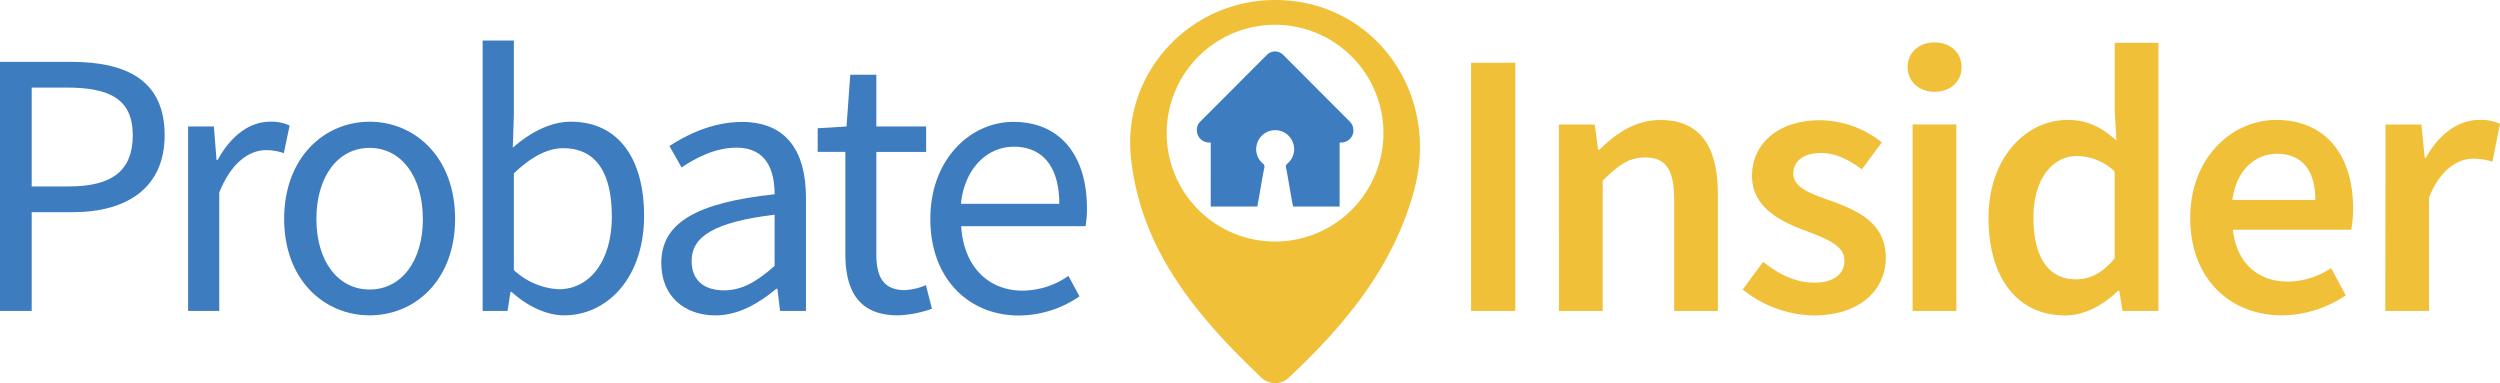
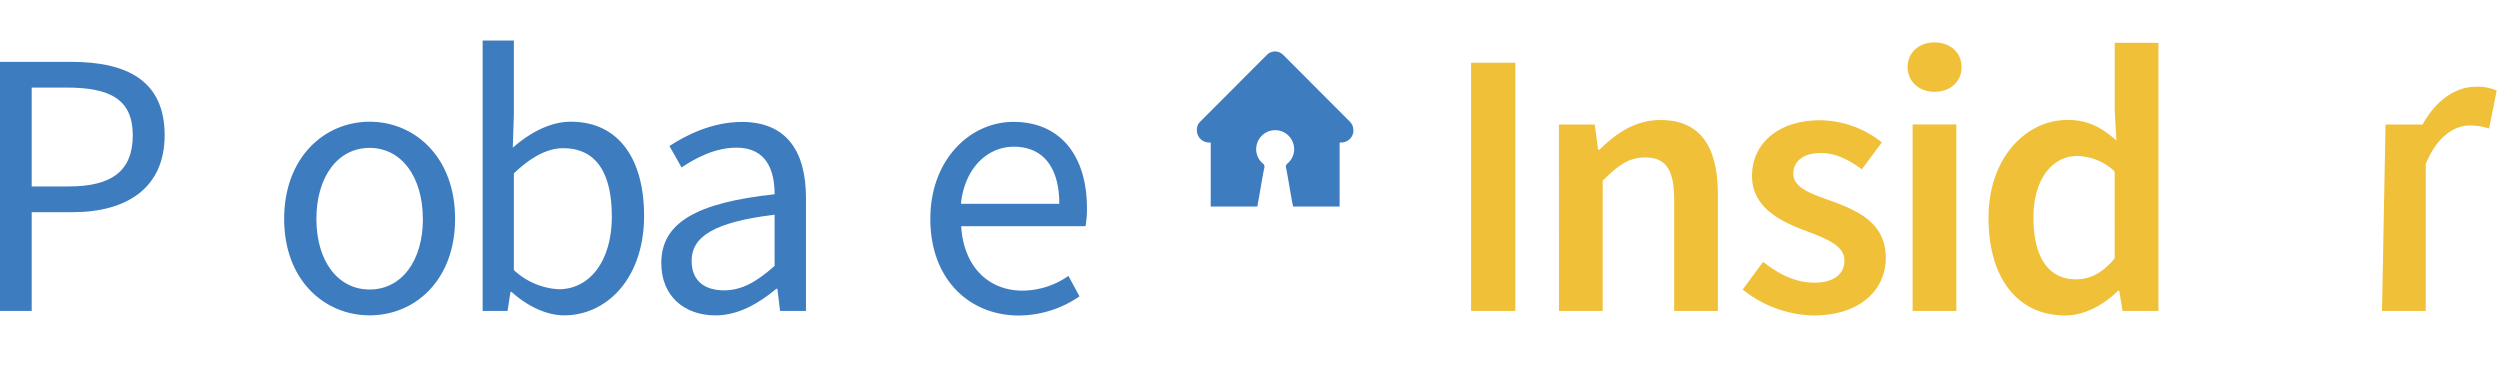
<svg xmlns="http://www.w3.org/2000/svg" viewBox="0 0 451.88 69.25">
  <defs>
    <style>.cls-1{fill:#efc038;}.cls-2{fill:#3d7cbf;}</style>
  </defs>
  <title>Ресурс 1</title>
  <g id="Слой_2" data-name="Слой 2">
    <g id="Layer_1" data-name="Layer 1">
-       <path class="cls-1" d="M255.64,34.25C252,48,243.24,58.62,233.07,68.14a3.59,3.59,0,0,1-5.12.08c-11.53-11-21.7-22.91-23.52-39.61C202.76,13.27,215,0,230.5,0,248.11,0,260.36,16.51,255.64,34.25ZM230.47,4.48a19.59,19.59,0,1,0,19.59,19.59A19.59,19.59,0,0,0,230.47,4.48Z" />
      <path class="cls-2" d="M0,11.18H12.86c10.09,0,16.9,3.39,16.9,13.26,0,9.48-6.77,13.91-16.62,13.91H5.73V56.2H0ZM12.41,33.7C20.28,33.7,24,30.84,24,24.44s-4-8.61-11.9-8.61H5.73V33.7Z" />
-       <path class="cls-2" d="M34,22.86h4.66l.48,6.07h.19C41.63,24.7,45,22,48.79,22a7.76,7.76,0,0,1,3.56.69l-1.05,5a9.35,9.35,0,0,0-3.23-.55c-2.82,0-6.18,2-8.44,7.67V56.2H34Z" />
      <path class="cls-2" d="M51.36,39.57C51.36,28.45,58.64,22,66.81,22s15.45,6.41,15.45,17.54S75,57,66.81,57,51.36,50.62,51.36,39.57Zm25.07,0c0-7.64-3.89-12.84-9.62-12.84s-9.62,5.2-9.62,12.84,3.89,12.76,9.62,12.76S76.44,47.22,76.44,39.57Z" />
      <path class="cls-2" d="M92.46,52.76h-.19l-.53,3.44H87.24V7.33h5.64V20.7l-.19,6C95.74,24,99.46,22,103.17,22c8.62,0,13.25,6.69,13.25,17,0,11.39-6.82,18-14.44,18C98.87,57,95.42,55.43,92.46,52.76Zm18.12-13.68c0-7.36-2.51-12.29-8.79-12.29-2.82,0-5.76,1.55-8.91,4.55V48.81A12.85,12.85,0,0,0,101,52.28C106.52,52.28,110.59,47.31,110.59,39.08Z" />
      <path class="cls-2" d="M119.53,47.55c0-7.26,6.27-10.9,20.48-12.44,0-4.29-1.44-8.42-6.88-8.42-3.86,0-7.33,1.83-9.94,3.58L121,26.39c3.07-2,7.75-4.35,13.1-4.35,8.14,0,11.58,5.41,11.58,13.71V56.2H141l-.48-4h-.19c-3.18,2.64-6.89,4.81-11,4.81C123.72,57,119.53,53.56,119.53,47.55Zm20.48.52V38.81c-11.18,1.34-15,4.08-15,8.34,0,3.79,2.57,5.33,5.84,5.33S136.79,50.91,140,48.07Z" />
-       <path class="cls-2" d="M152.8,45.89V27.45h-5V23.18l5.21-.32.68-9.35h4.71v9.35h9v4.6h-9V46c0,4.08,1.31,6.44,5.16,6.44a11.16,11.16,0,0,0,3.8-.9l1.09,4.26A20.11,20.11,0,0,1,162.3,57C155.2,57,152.8,52.53,152.8,45.89Z" />
      <path class="cls-2" d="M168.16,39.57c0-10.85,7.31-17.54,15-17.54,8.51,0,13.31,6.11,13.31,15.65a17.91,17.91,0,0,1-.26,3.21H173.74c.4,7.06,4.72,11.64,11.08,11.64a14.59,14.59,0,0,0,8.3-2.66l2,3.7a19.6,19.6,0,0,1-11,3.46C175.23,57,168.16,50.53,168.16,39.57Zm23.31-2.73c0-6.68-3-10.32-8.22-10.32-4.69,0-8.88,3.76-9.56,10.32Z" />
      <path class="cls-1" d="M265.9,11.34h8V56.2h-8Z" />
      <path class="cls-1" d="M281.78,22.51h6.48l.6,4.56h.22c3-2.94,6.45-5.38,11.06-5.38,7.22,0,10.37,4.88,10.37,13.39V56.2h-7.9V36.09c0-5.54-1.59-7.63-5.24-7.63-3,0-4.91,1.45-7.68,4.2V56.2h-7.9Z" />
      <path class="cls-1" d="M315,52.33l3.68-5c3,2.33,5.89,3.76,9.3,3.76,3.68,0,5.41-1.73,5.41-4,0-2.83-3.65-4.09-7.24-5.46-4.42-1.66-9.47-4.2-9.47-9.82,0-5.84,4.72-10.07,12.27-10.07a18.16,18.16,0,0,1,11.2,4l-3.62,4.86c-2.36-1.73-4.73-2.94-7.38-2.94-3.39,0-5,1.62-5,3.73,0,2.66,3.4,3.68,7.05,5,4.56,1.7,9.66,3.9,9.66,10.18,0,5.79-4.58,10.45-13.09,10.45A21.07,21.07,0,0,1,315,52.33Z" />
      <path class="cls-1" d="M344.8,12.13c0-2.66,2.09-4.47,4.88-4.47s4.88,1.81,4.88,4.47-2.09,4.47-4.88,4.47S344.8,14.74,344.8,12.13Zm.91,10.37h7.9V56.2h-7.9Z" />
      <path class="cls-1" d="M359.43,39.38c0-11,6.89-17.7,14.27-17.7,3.81,0,6.23,1.43,8.84,3.71l-.3-5.43V7.74h7.9V56.2h-6.48l-.6-3.65h-.22c-2.5,2.5-6,4.47-9.58,4.47C364.86,57,359.43,50.5,359.43,39.38Zm22.8,7.33V31a10,10,0,0,0-6.86-2.8c-4.28,0-7.82,4.06-7.82,11.09,0,7.33,2.8,11.2,7.66,11.2C377.81,50.5,380,49.34,382.23,46.71Z" />
-       <path class="cls-1" d="M395.89,39.38c0-10.95,7.6-17.7,15.53-17.7,9.11,0,13.91,6.59,13.91,16a20.44,20.44,0,0,1-.34,3.84H403.6c.66,6,4.5,9.38,9.93,9.38a14.38,14.38,0,0,0,7.82-2.44L424,53.38A20.92,20.92,0,0,1,412.49,57C403.19,57,395.89,50.5,395.89,39.38Zm22.61-3.24c0-5.19-2.31-8.34-6.92-8.34-3.92,0-7.38,2.94-8.07,8.34Z" />
-       <path class="cls-1" d="M431.19,22.51h6.48l.6,6h.22c2.4-4.39,6-6.83,9.58-6.83a8.58,8.58,0,0,1,3.81.69l-1.37,6.86a11.43,11.43,0,0,0-3.46-.55c-2.69,0-5.93,1.84-8,7V56.2h-7.9Z" />
+       <path class="cls-1" d="M431.19,22.51h6.48h.22c2.4-4.39,6-6.83,9.58-6.83a8.58,8.58,0,0,1,3.81.69l-1.37,6.86a11.43,11.43,0,0,0-3.46-.55c-2.69,0-5.93,1.84-8,7V56.2h-7.9Z" />
      <path class="cls-2" d="M244.61,23.48s0-.1,0-.15v0A2.05,2.05,0,0,0,244,22L231.93,9.91a2.07,2.07,0,0,0-2.93,0L216.93,22a2.05,2.05,0,0,0-.59,1.33v0s0,.1,0,.15,0,0,0,.07a2.21,2.21,0,0,0,2.21,2.21h.29V37.33h8.41c.42-2,.85-5,1.28-7a.74.74,0,0,0-.26-.78,3.34,3.34,0,0,1-1.17-3.11,3.43,3.43,0,0,1,6.78,0,3.34,3.34,0,0,1-1.17,3.11.74.74,0,0,0-.26.78c.43,2,.85,5,1.28,7h8.41V25.76h.29a2.21,2.21,0,0,0,2.21-2.21S244.61,23.5,244.61,23.48Z" />
    </g>
  </g>
</svg>